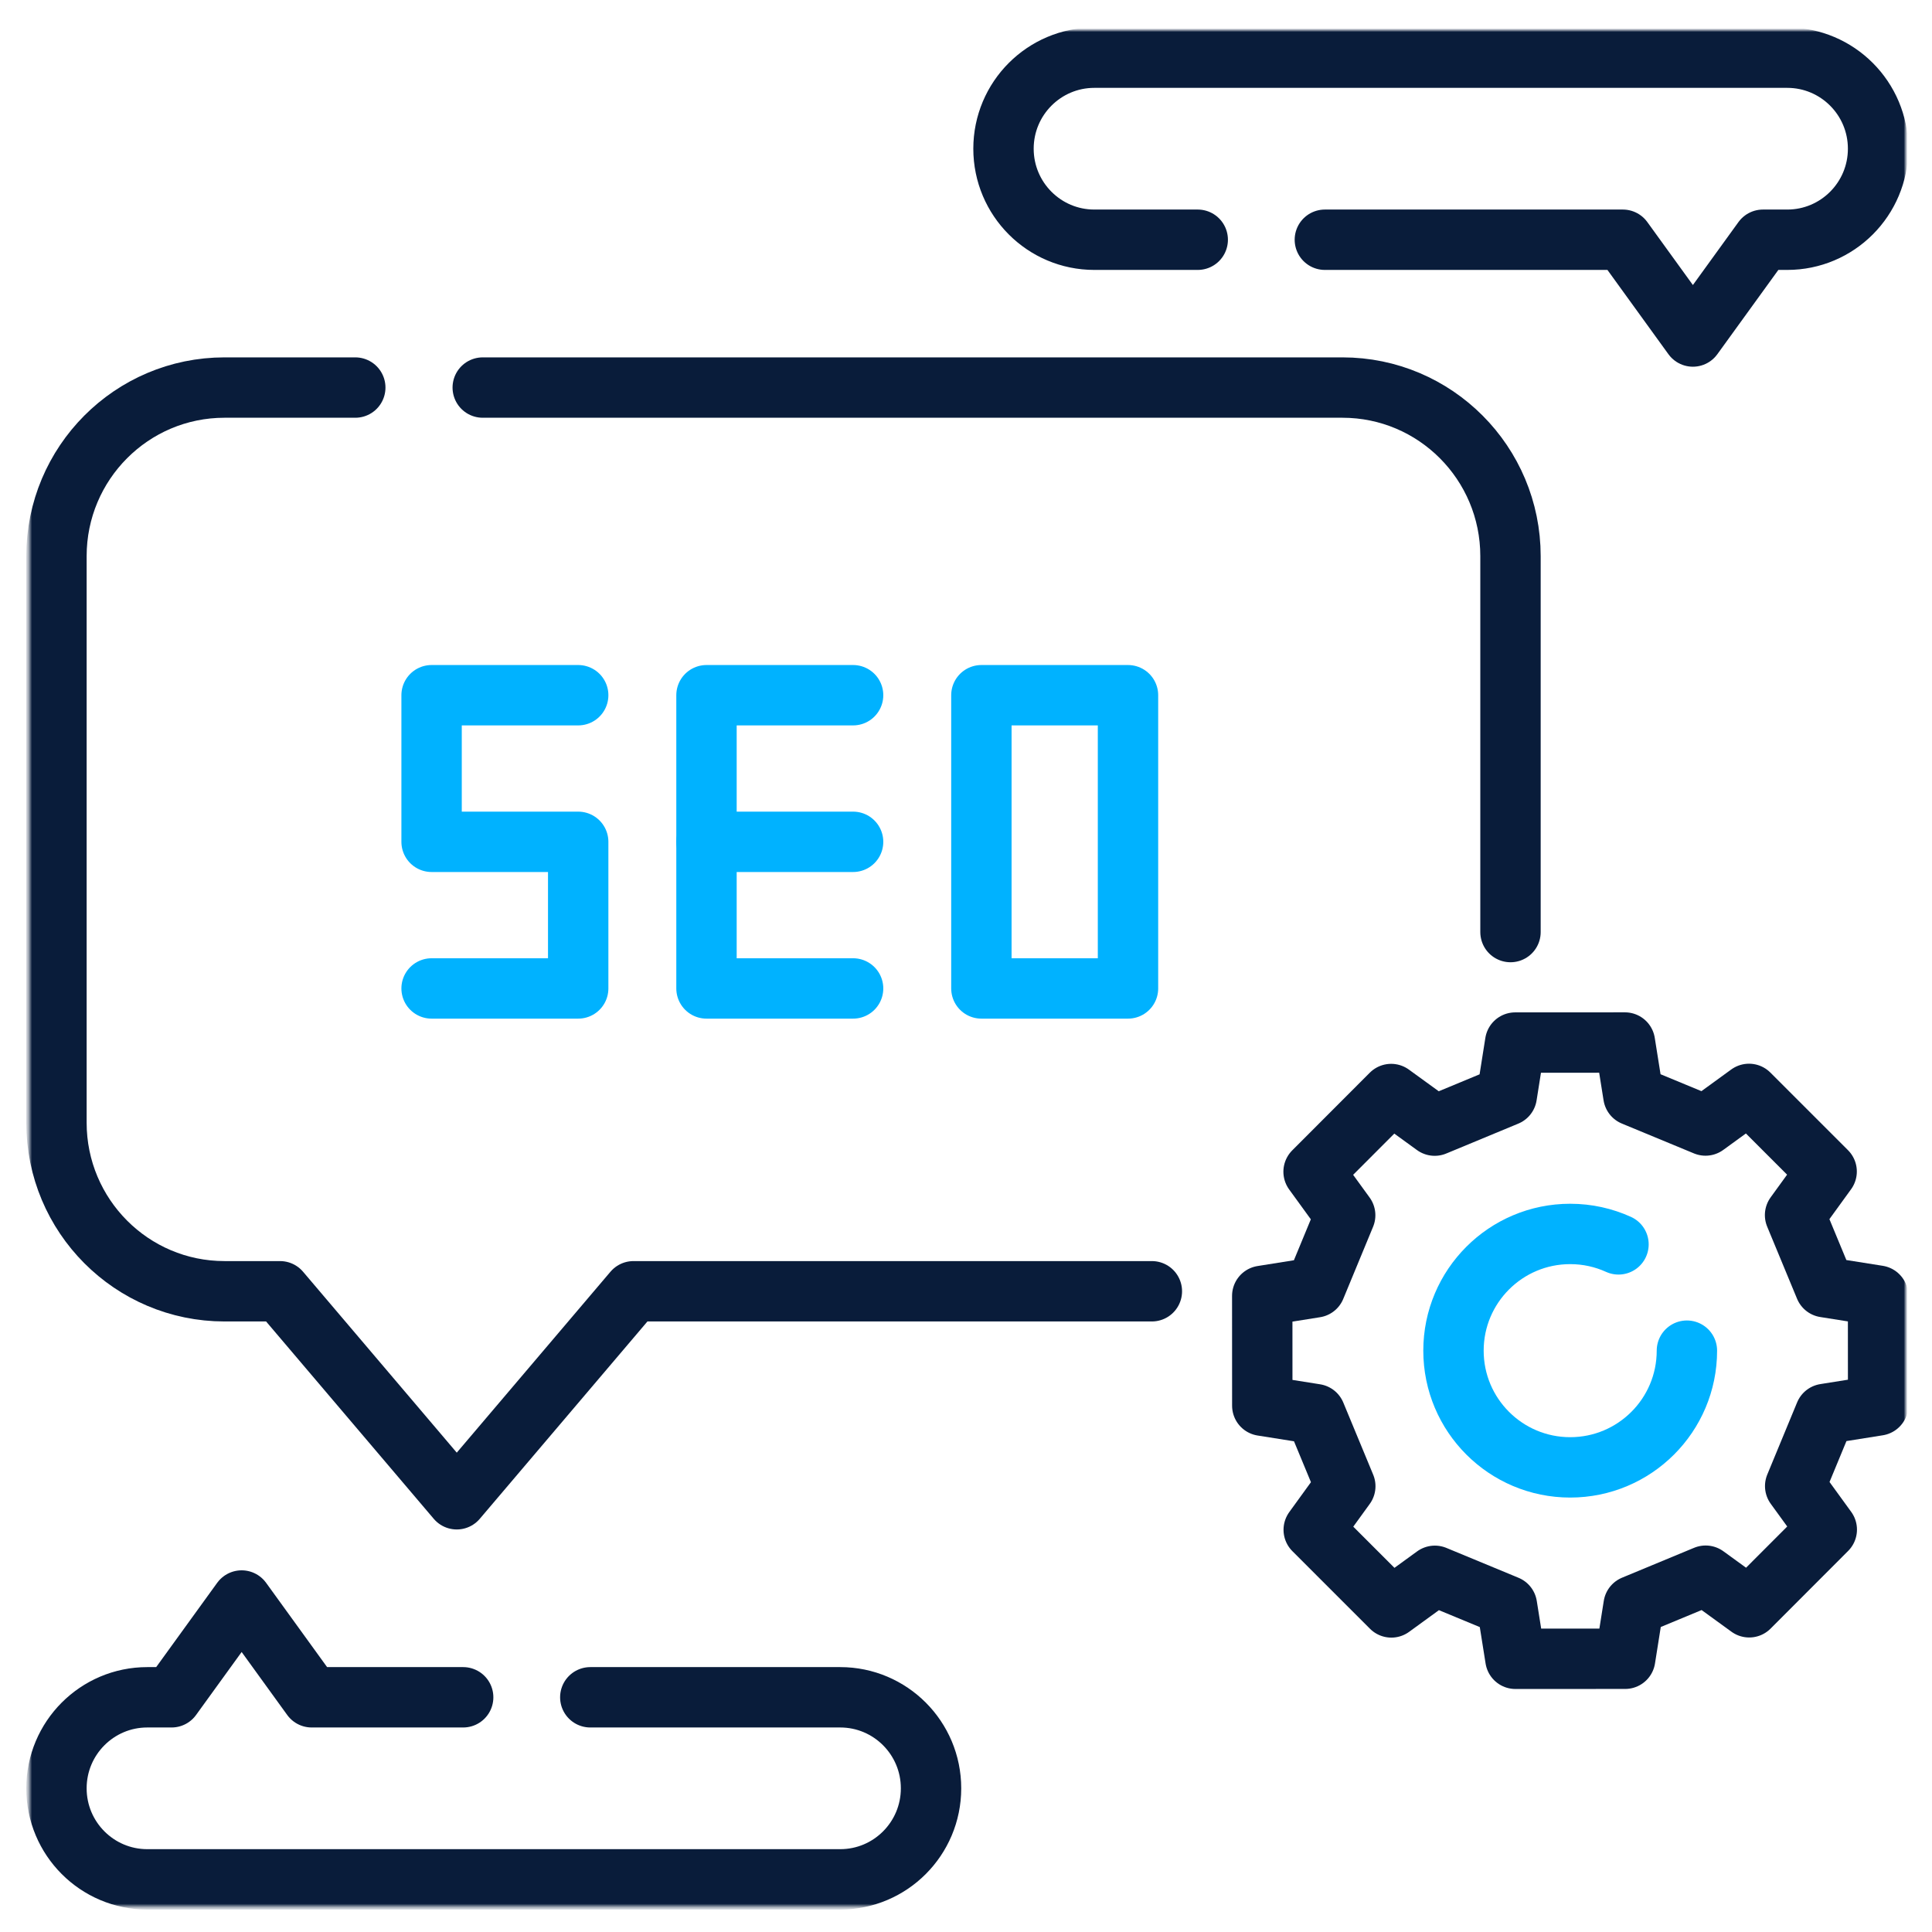
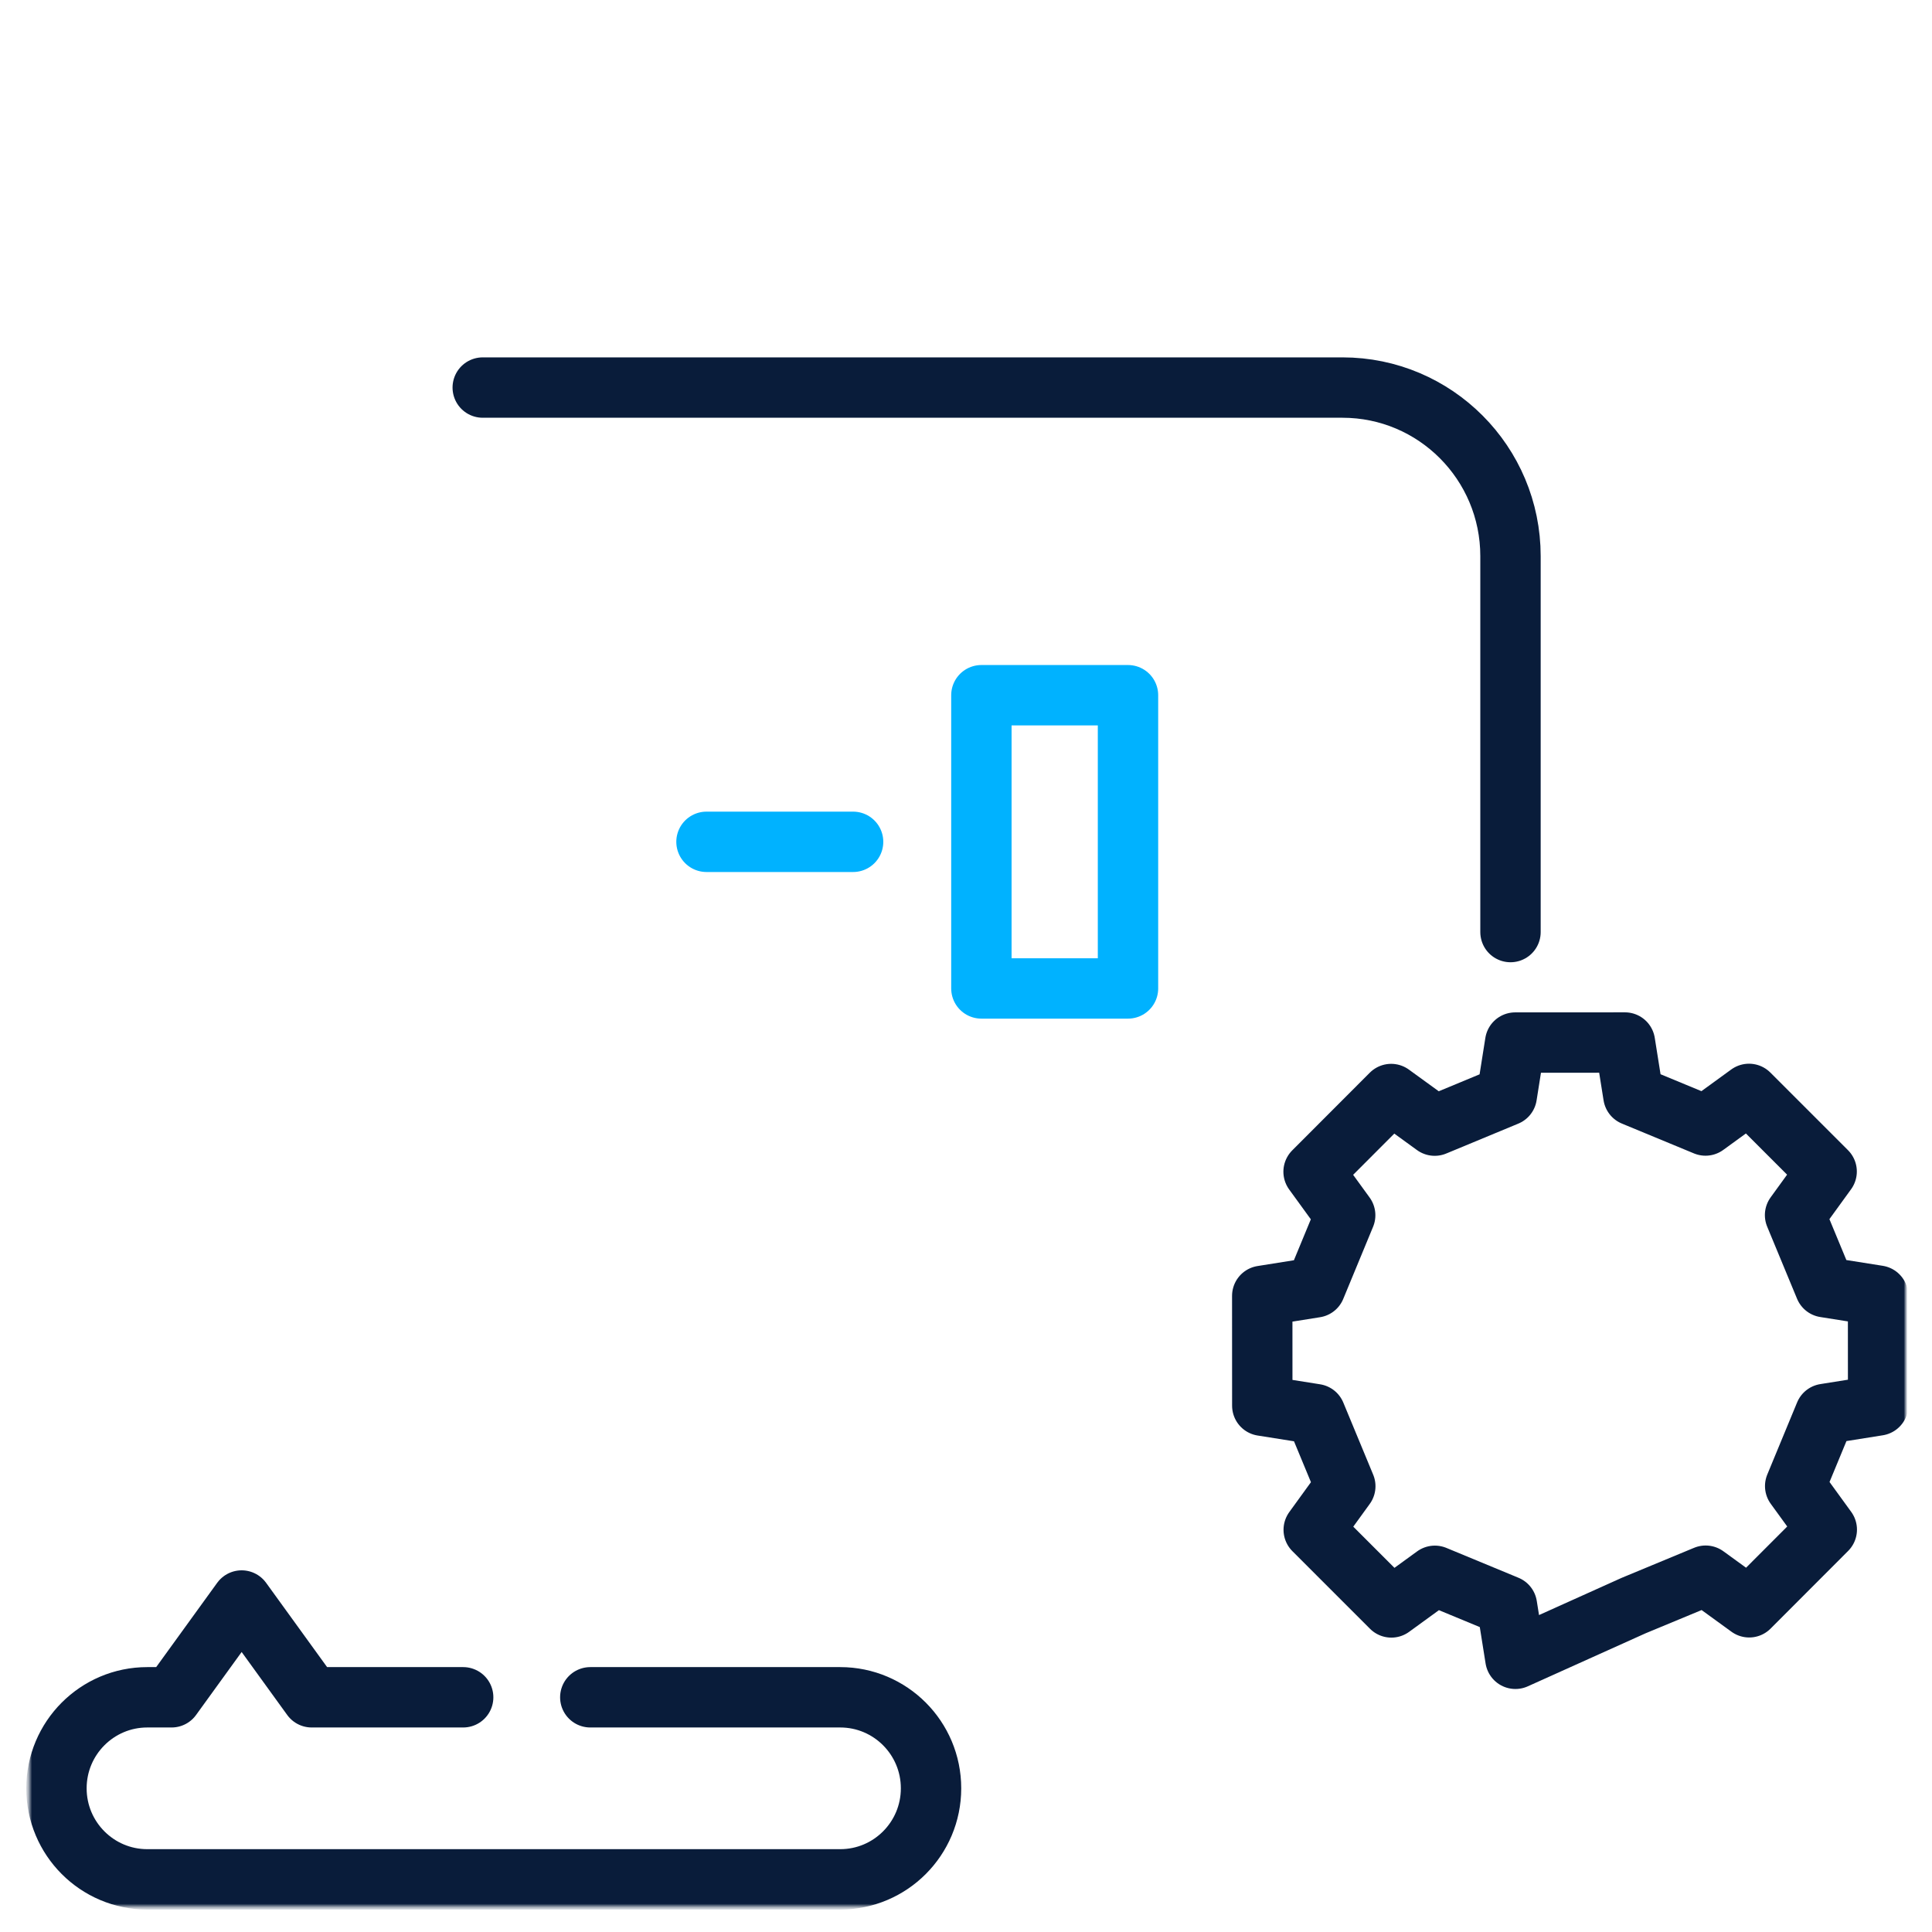
<svg xmlns="http://www.w3.org/2000/svg" width="512" height="512" viewBox="0 0 512 512" fill="none">
  <mask id="mask0_68_442" style="mask-type:luminance" maskUnits="userSpaceOnUse" x="7" y="8" width="498" height="498">
    <path d="M7.668 8H505.001V505.333H7.668V8Z" fill="white" />
  </mask>
  <g mask="url(#mask0_68_442)">
    <path d="M400.296 247.007V147.389C400.296 122.712 380.357 102.707 355.761 102.707H127.93" stroke="#091C3A" stroke-width="16" stroke-miterlimit="10" stroke-linecap="round" stroke-linejoin="round" />
-     <path d="M94.153 102.707H59.497C34.901 102.707 14.961 122.712 14.961 147.389V297.518C14.961 322.195 34.901 342.2 59.497 342.2H74.216L121.047 397.324L167.878 342.2H305.258" stroke="#091C3A" stroke-width="16" stroke-miterlimit="10" stroke-linecap="round" stroke-linejoin="round" />
    <path d="M156.433 449.8H222.664C235.958 449.8 246.734 460.6 246.734 473.923C246.734 487.247 235.958 498.048 222.664 498.048H39.031C25.737 498.048 14.961 487.247 14.961 473.923C14.961 460.6 25.737 449.8 39.031 449.8H45.476L64.038 424.152L82.599 449.8H122.746" stroke="#091C3A" stroke-width="16" stroke-miterlimit="10" stroke-linecap="round" stroke-linejoin="round" />
-     <path d="M317.413 63.533H290.009C276.715 63.533 265.938 52.733 265.938 39.409C265.938 26.085 276.715 15.285 290.009 15.285H473.64C486.935 15.285 497.711 26.085 497.711 39.408C497.711 52.733 486.935 63.533 473.64 63.533H467.195L448.634 89.181L430.073 63.533H351.1" stroke="#091C3A" stroke-width="16" stroke-miterlimit="10" stroke-linecap="round" stroke-linejoin="round" />
-     <path d="M114.375 261.947H153.228V223.092H114.375V184.238H153.228" stroke="#00B2FF" stroke-width="16" stroke-miterlimit="10" stroke-linecap="round" stroke-linejoin="round" />
-     <path d="M226.08 261.947H187.227V184.238H226.08" stroke="#00B2FF" stroke-width="16" stroke-miterlimit="10" stroke-linecap="round" stroke-linejoin="round" />
    <path d="M298.931 261.947H260.078V184.239H298.931V261.947Z" stroke="#00B2FF" stroke-width="16" stroke-miterlimit="10" stroke-linecap="round" stroke-linejoin="round" />
    <path d="M187.227 223.092H226.08" stroke="#00B2FF" stroke-width="16" stroke-miterlimit="10" stroke-linecap="round" stroke-linejoin="round" />
-     <path d="M484.08 310.466L475.71 322.012L483.629 341.123L497.708 343.355L497.72 372.462L483.648 374.703L475.741 393.825L484.116 405.361L463.555 425.95L452.016 417.574L432.919 425.498L430.687 439.587L401.6 439.599L399.359 425.517L380.251 417.605L368.722 425.986L348.149 405.412L356.518 393.865L348.598 374.756L334.519 372.524L334.508 343.417L348.58 341.174L356.488 322.053L348.112 310.517L368.672 289.928L380.211 298.304L399.309 290.379L401.538 276.291L430.626 276.28L432.866 290.362L451.976 298.273L463.505 289.893L484.08 310.466Z" stroke="#091C3A" stroke-width="16" stroke-miterlimit="10" stroke-linecap="round" stroke-linejoin="round" />
-     <path d="M447.047 357.939C447.047 375.022 433.2 388.869 416.117 388.869C399.035 388.869 385.188 375.022 385.188 357.939C385.188 340.856 399.035 327.008 416.117 327.008C420.683 327.008 425.017 327.998 428.918 329.773" stroke="#00B2FF" stroke-width="16" stroke-miterlimit="10" stroke-linecap="round" stroke-linejoin="round" />
+     <path d="M484.08 310.466L475.71 322.012L483.629 341.123L497.708 343.355L497.72 372.462L483.648 374.703L475.741 393.825L484.116 405.361L463.555 425.95L452.016 417.574L432.919 425.498L401.6 439.599L399.359 425.517L380.251 417.605L368.722 425.986L348.149 405.412L356.518 393.865L348.598 374.756L334.519 372.524L334.508 343.417L348.58 341.174L356.488 322.053L348.112 310.517L368.672 289.928L380.211 298.304L399.309 290.379L401.538 276.291L430.626 276.28L432.866 290.362L451.976 298.273L463.505 289.893L484.08 310.466Z" stroke="#091C3A" stroke-width="16" stroke-miterlimit="10" stroke-linecap="round" stroke-linejoin="round" />
  </g>
</svg>